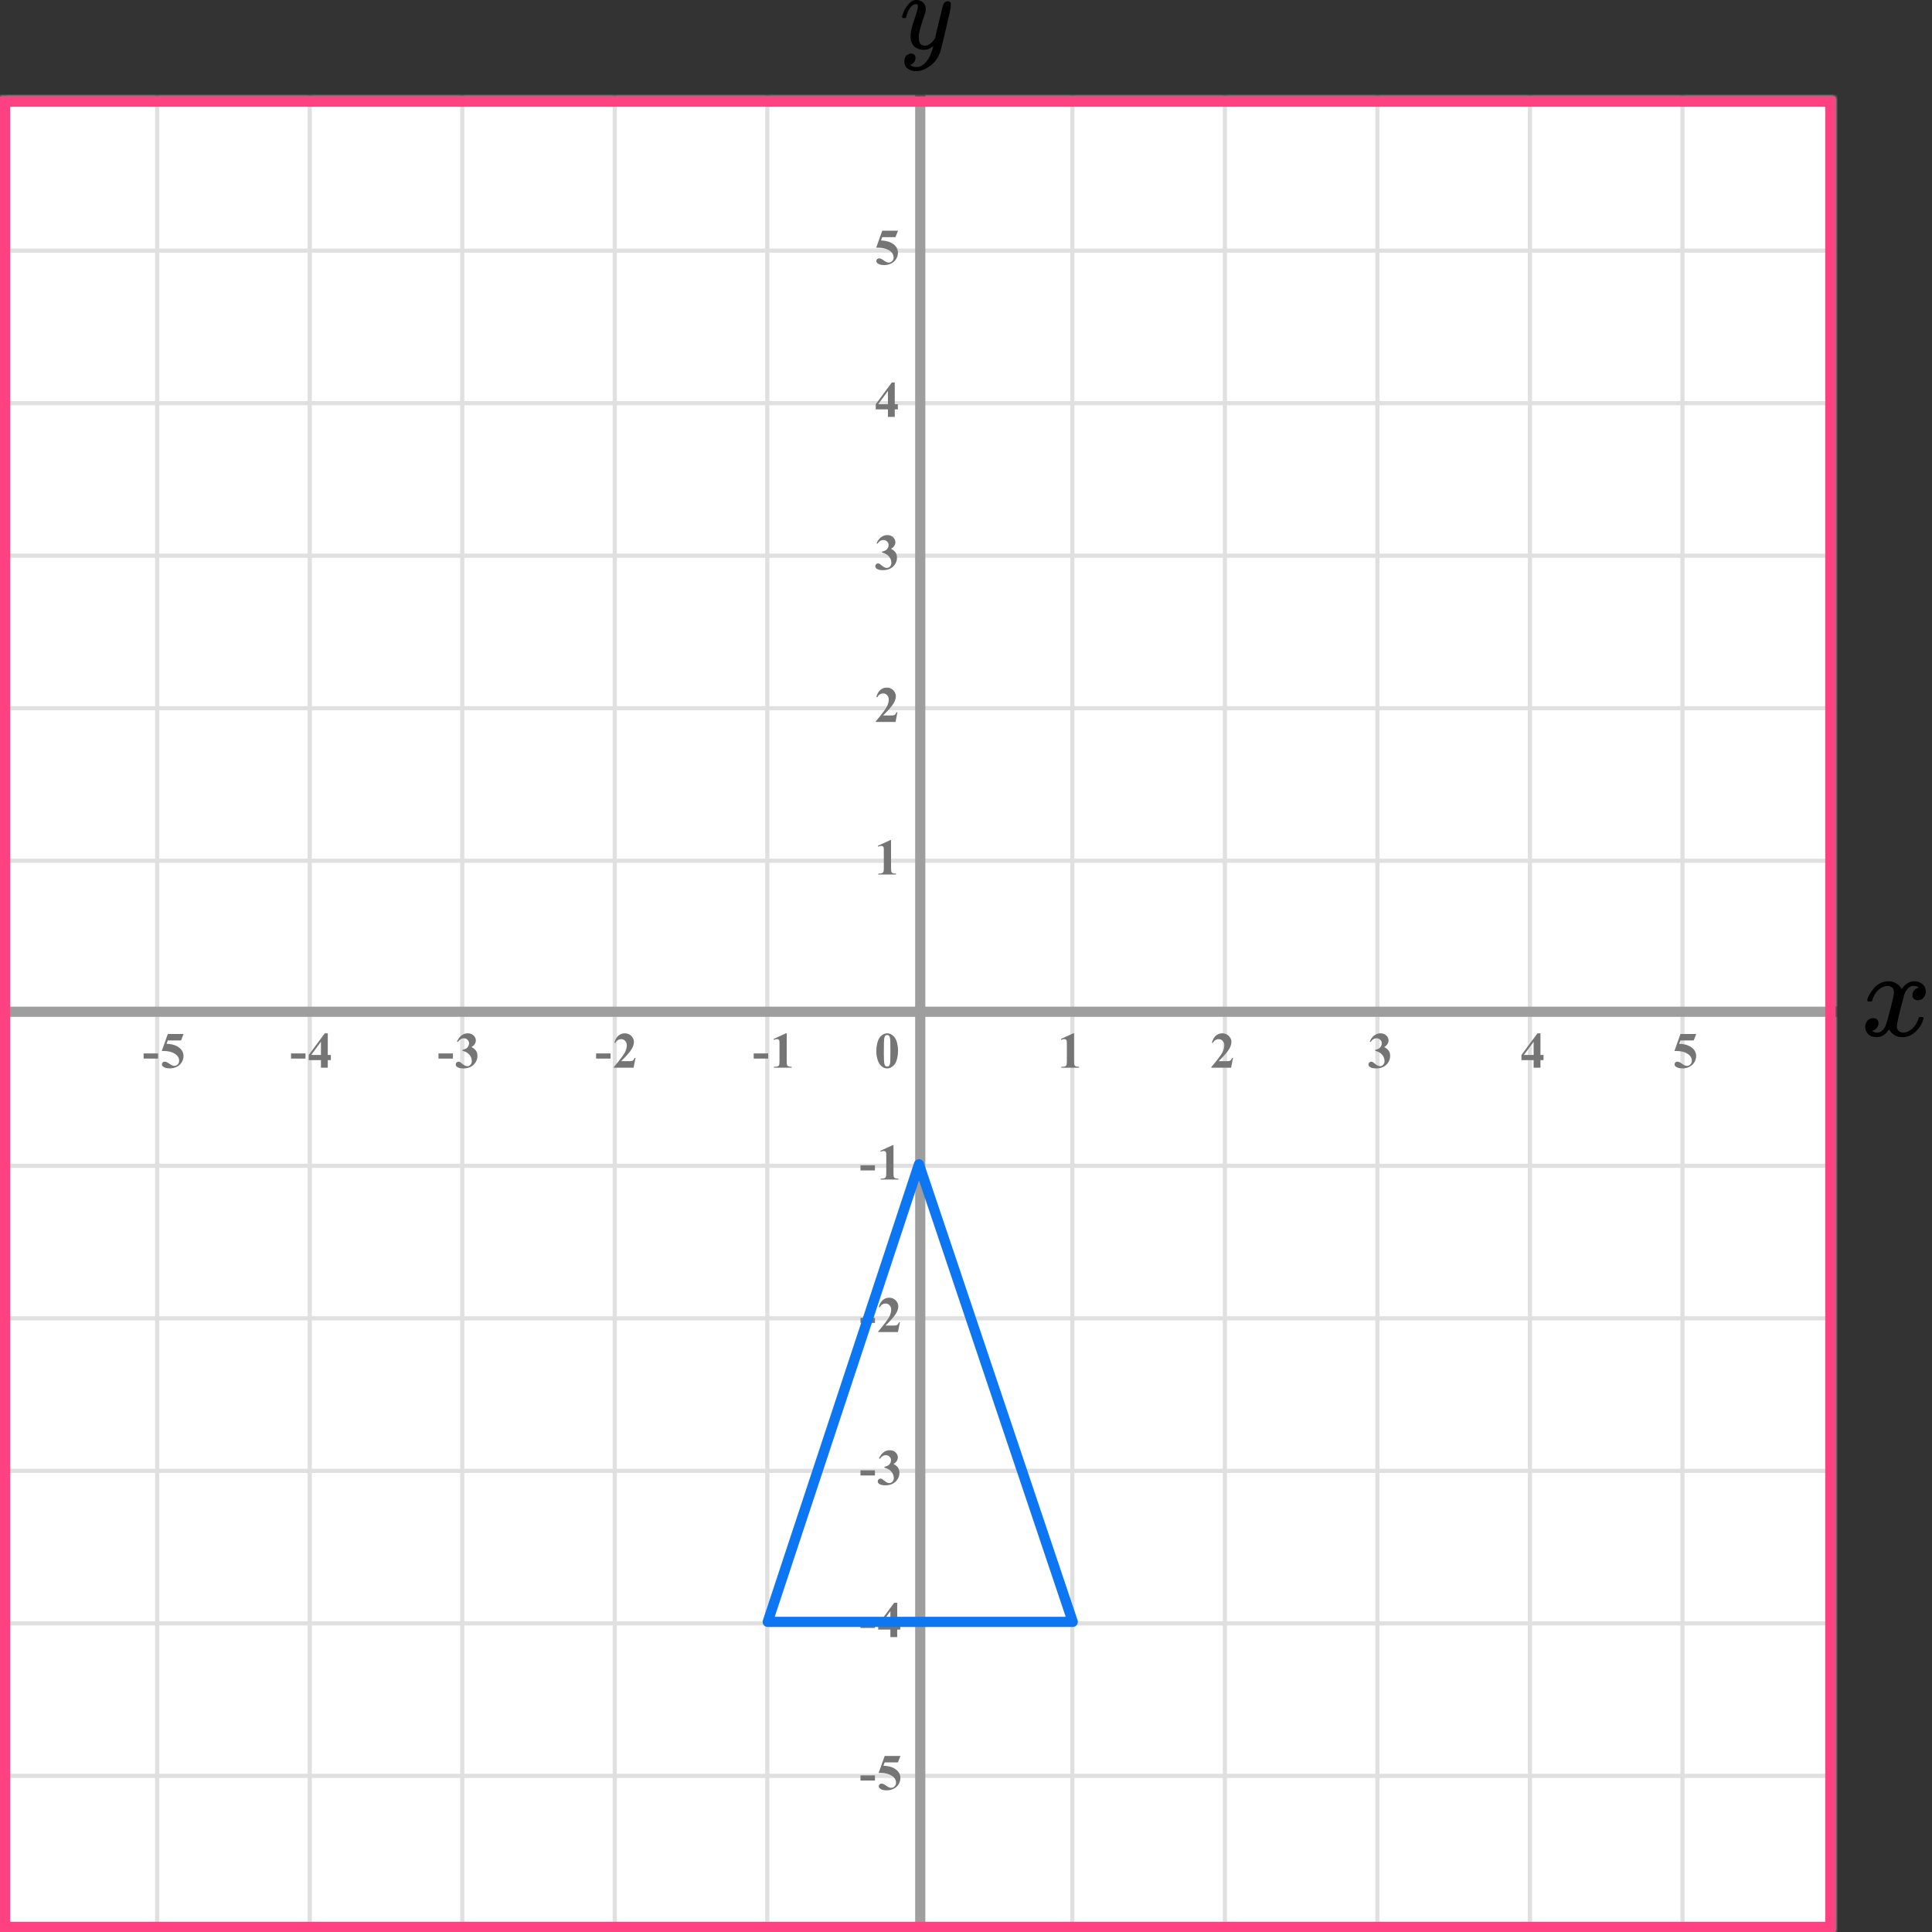
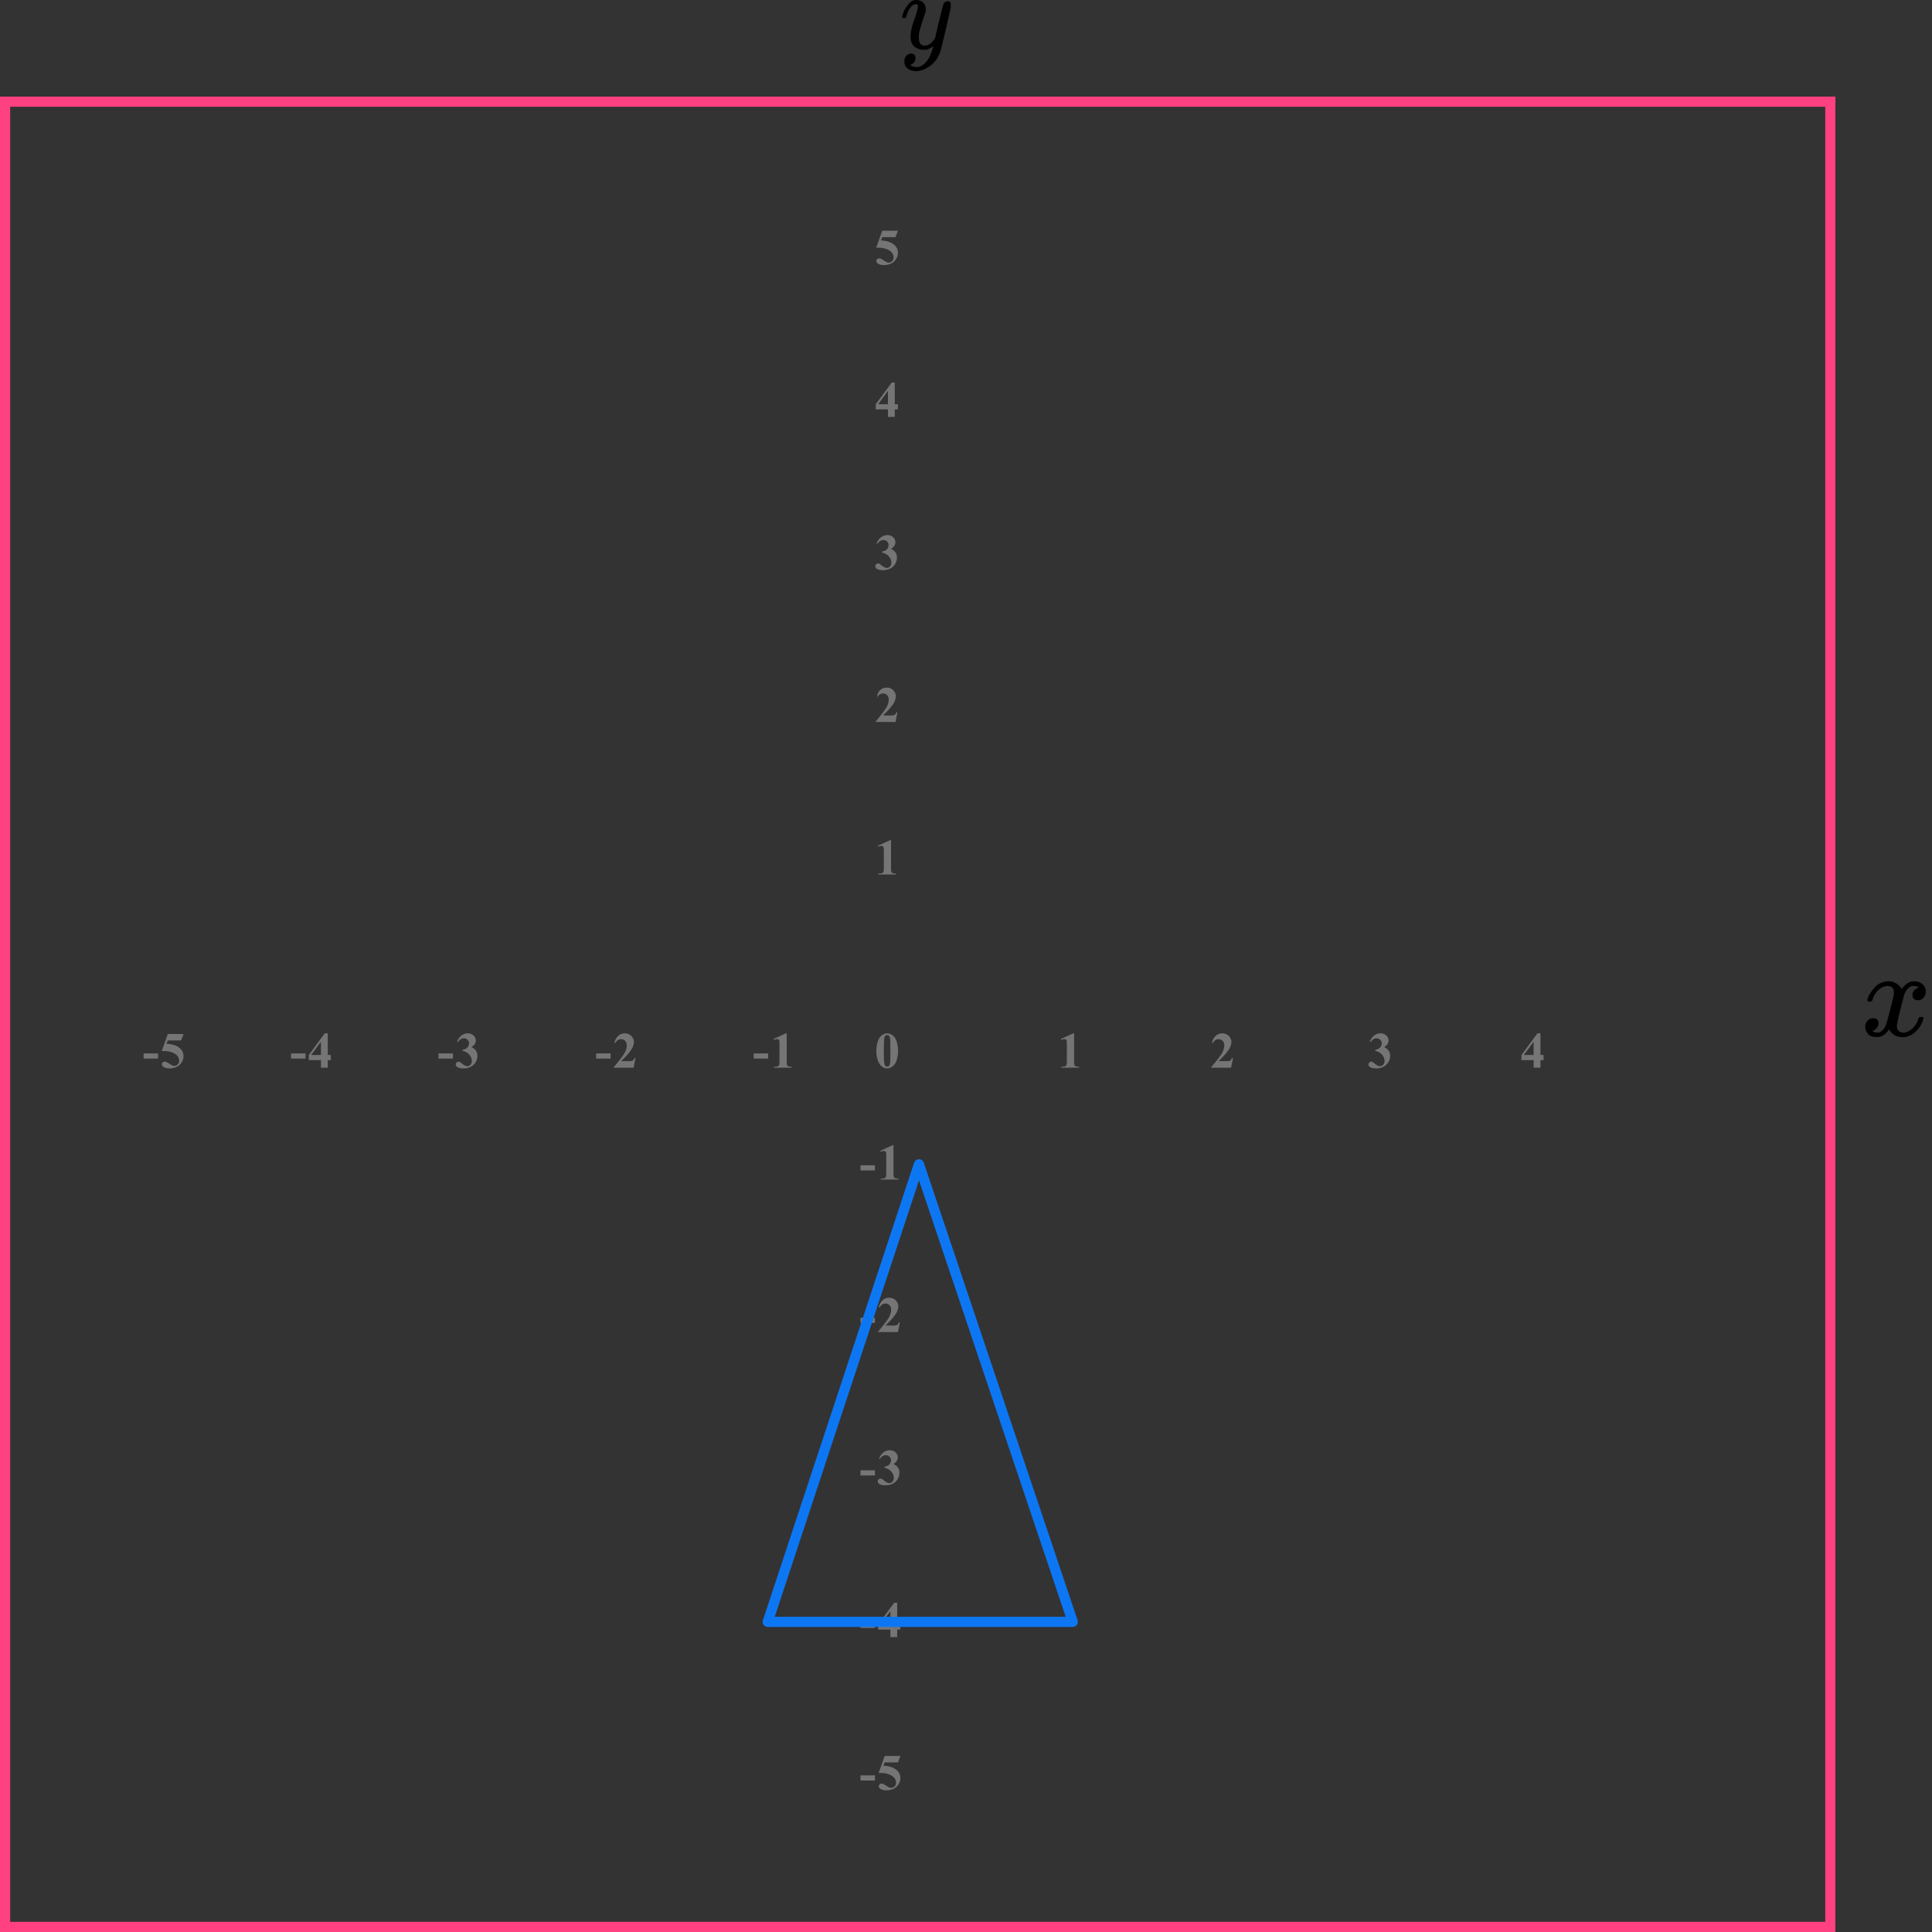
<svg xmlns="http://www.w3.org/2000/svg" width="380" height="380" viewBox="0 0 380 380" fill="none">
  <rect x="0" y="0" width="380" height="380" fill="#333333" stroke="none" />
  <mask id="mask0_2023:49420" style="mask-type:alpha" maskUnits="userSpaceOnUse" x="0" y="19" width="361" height="361">
-     <rect y="19" width="361" height="361" fill="#C4C4C4" />
-   </mask>
+     </mask>
  <g mask="url(#mask0_2023:49420)">
    <mask id="mask1_2023:49420" style="mask-type:alpha" maskUnits="userSpaceOnUse" x="-37" y="-92" width="500" height="494">
      <rect x="-37" y="-92" width="500" height="493.421" fill="white" />
    </mask>
    <g mask="url(#mask1_2023:49420)">
      <rect x="-37" y="-92" width="501.645" height="493.421" fill="white" />
      <line x1="0.921" y1="408.418" x2="0.921" y2="-85.003" stroke="#E0E0E0" stroke-width="0.822" />
      <line x1="30.921" y1="408.418" x2="30.921" y2="-85.003" stroke="#E0E0E0" stroke-width="0.822" />
      <line x1="60.922" y1="408.418" x2="60.922" y2="-85.003" stroke="#E0E0E0" stroke-width="0.82" />
      <line x1="90.921" y1="408.418" x2="90.921" y2="-85.003" stroke="#E0E0E0" stroke-width="0.822" />
      <line x1="120.921" y1="408.418" x2="120.921" y2="-85.003" stroke="#E0E0E0" stroke-width="0.822" />
      <line x1="150.921" y1="408.418" x2="150.921" y2="-85.003" stroke="#E0E0E0" stroke-width="0.822" />
      <line x1="180.922" y1="408.418" x2="180.922" y2="-85.003" stroke="#E0E0E0" stroke-width="0.82" />
      <line x1="210.921" y1="408.418" x2="210.921" y2="-85.003" stroke="#E0E0E0" stroke-width="0.822" />
      <line x1="240.921" y1="408.418" x2="240.921" y2="-85.003" stroke="#E0E0E0" stroke-width="0.822" />
      <line x1="270.921" y1="408.418" x2="270.921" y2="-85.003" stroke="#E0E0E0" stroke-width="0.822" />
      <line x1="300.922" y1="408.418" x2="300.922" y2="-85.003" stroke="#E0E0E0" stroke-width="0.82" />
      <line x1="330.921" y1="408.418" x2="330.921" y2="-85.003" stroke="#E0E0E0" stroke-width="0.822" />
      <line x1="360.921" y1="408.418" x2="360.921" y2="-85.003" stroke="#E0E0E0" stroke-width="0.822" />
      <line x1="466.289" y1="379.298" x2="-46.869" y2="379.298" stroke="#E0E0E0" stroke-width="0.822" />
      <line x1="466.289" y1="349.297" x2="-46.869" y2="349.297" stroke="#E0E0E0" stroke-width="0.82" />
      <line x1="466.289" y1="319.298" x2="-46.869" y2="319.298" stroke="#E0E0E0" stroke-width="0.822" />
      <line x1="466.289" y1="289.298" x2="-46.869" y2="289.298" stroke="#E0E0E0" stroke-width="0.822" />
      <line x1="466.289" y1="259.298" x2="-46.869" y2="259.298" stroke="#E0E0E0" stroke-width="0.822" />
      <line x1="466.289" y1="229.297" x2="-46.869" y2="229.297" stroke="#E0E0E0" stroke-width="0.82" />
      <line x1="466.289" y1="199.298" x2="-46.869" y2="199.298" stroke="#E0E0E0" stroke-width="0.822" />
      <line x1="466.289" y1="169.298" x2="-46.869" y2="169.298" stroke="#E0E0E0" stroke-width="0.822" />
-       <line x1="466.289" y1="139.298" x2="-46.869" y2="139.298" stroke="#E0E0E0" stroke-width="0.822" />
      <line x1="466.289" y1="109.297" x2="-46.869" y2="109.297" stroke="#E0E0E0" stroke-width="0.82" />
      <line x1="466.289" y1="79.298" x2="-46.869" y2="79.298" stroke="#E0E0E0" stroke-width="0.822" />
      <line x1="466.289" y1="49.298" x2="-46.869" y2="49.298" stroke="#E0E0E0" stroke-width="0.822" />
      <line x1="466.289" y1="19.298" x2="-46.869" y2="19.298" stroke="#E0E0E0" stroke-width="0.822" />
    </g>
    <line x1="181" y1="16" x2="181" y2="387" stroke="#9E9E9E" stroke-width="2" />
    <line x1="-7" y1="199" x2="366" y2="199" stroke="#9E9E9E" stroke-width="2" />
  </g>
  <path d="M176.634 206.689C176.634 207.35 176.541 207.967 176.355 208.54C176.245 208.892 176.095 209.18 175.906 209.404C175.721 209.629 175.509 209.808 175.271 209.941C175.034 210.072 174.775 210.137 174.495 210.137C174.176 210.137 173.888 210.055 173.631 209.893C173.374 209.73 173.146 209.497 172.947 209.194C172.804 208.973 172.679 208.678 172.571 208.311C172.431 207.812 172.361 207.298 172.361 206.768C172.361 206.048 172.462 205.387 172.664 204.785C172.83 204.287 173.082 203.906 173.421 203.643C173.759 203.376 174.118 203.242 174.495 203.242C174.879 203.242 175.237 203.374 175.569 203.638C175.905 203.898 176.15 204.25 176.307 204.692C176.525 205.301 176.634 205.967 176.634 206.689ZM175.13 206.68C175.13 205.521 175.123 204.845 175.11 204.653C175.078 204.201 175 203.895 174.876 203.735C174.795 203.631 174.663 203.579 174.48 203.579C174.34 203.579 174.23 203.618 174.148 203.696C174.028 203.81 173.947 204.012 173.904 204.302C173.862 204.588 173.841 205.592 173.841 207.314C173.841 208.252 173.873 208.88 173.938 209.199C173.987 209.43 174.057 209.585 174.148 209.663C174.24 209.741 174.36 209.78 174.51 209.78C174.673 209.78 174.795 209.728 174.876 209.624C175.013 209.442 175.091 209.16 175.11 208.779L175.13 206.68Z" fill="#757575" />
  <path d="M175.257 165.242V170.657C175.257 171.064 175.275 171.325 175.311 171.438C175.346 171.549 175.421 171.64 175.535 171.712C175.649 171.784 175.831 171.819 176.082 171.819H176.233V172H172.747V171.819H172.923C173.206 171.819 173.408 171.787 173.528 171.722C173.649 171.657 173.73 171.567 173.772 171.453C173.815 171.339 173.836 171.074 173.836 170.657V167.225C173.836 166.919 173.821 166.728 173.792 166.653C173.763 166.575 173.707 166.51 173.626 166.458C173.548 166.403 173.457 166.375 173.353 166.375C173.187 166.375 172.985 166.427 172.747 166.531L172.659 166.355L175.096 165.242H175.257Z" fill="#757575" />
  <path d="M172.091 230.208H169.244V229.197H172.091V230.208ZM175.737 225.242V230.657C175.737 231.064 175.755 231.325 175.791 231.438C175.826 231.549 175.901 231.64 176.015 231.712C176.129 231.784 176.311 231.819 176.562 231.819H176.713V232H173.227V231.819H173.403C173.686 231.819 173.888 231.787 174.008 231.722C174.129 231.657 174.21 231.567 174.253 231.453C174.295 231.339 174.316 231.074 174.316 230.657V227.225C174.316 226.919 174.301 226.728 174.272 226.653C174.243 226.575 174.187 226.51 174.106 226.458C174.028 226.403 173.937 226.375 173.833 226.375C173.667 226.375 173.465 226.427 173.227 226.531L173.139 226.355L175.576 225.242H175.737Z" fill="#757575" />
  <path d="M172.091 260.208H169.244V259.197H172.091V260.208ZM176.621 262H172.724V261.893C173.919 260.47 174.643 259.513 174.897 259.021C175.154 258.53 175.283 258.05 175.283 257.581C175.283 257.239 175.177 256.956 174.965 256.731C174.754 256.504 174.495 256.39 174.189 256.39C173.688 256.39 173.299 256.64 173.022 257.142L172.841 257.078C173.017 256.453 173.284 255.991 173.642 255.691C174 255.392 174.414 255.242 174.882 255.242C175.218 255.242 175.524 255.32 175.8 255.477C176.077 255.633 176.294 255.848 176.45 256.121C176.606 256.391 176.684 256.645 176.684 256.883C176.684 257.316 176.564 257.755 176.323 258.201C175.994 258.803 175.276 259.643 174.17 260.721H175.6C175.952 260.721 176.18 260.706 176.284 260.677C176.391 260.647 176.479 260.599 176.547 260.53C176.616 260.459 176.705 260.311 176.816 260.086H176.992L176.621 262Z" fill="#757575" />
  <path d="M172.091 290.208H169.244V289.197H172.091V290.208ZM173.96 288.68V288.509C174.331 288.401 174.588 288.302 174.731 288.211C174.874 288.117 174.998 287.975 175.102 287.786C175.206 287.594 175.258 287.4 175.258 287.205C175.258 286.935 175.159 286.704 174.961 286.512C174.765 286.316 174.521 286.219 174.228 286.219C173.772 286.219 173.385 286.46 173.066 286.941L172.885 286.878C173.12 286.334 173.419 285.926 173.784 285.652C174.152 285.379 174.56 285.242 175.009 285.242C175.468 285.242 175.846 285.382 176.142 285.662C176.442 285.942 176.591 286.269 176.591 286.644C176.591 286.888 176.521 287.124 176.381 287.352C176.245 287.576 176.028 287.775 175.732 287.947C176.113 288.133 176.403 288.362 176.601 288.636C176.803 288.906 176.904 289.246 176.904 289.656C176.904 290.346 176.653 290.934 176.152 291.419C175.654 291.901 174.985 292.142 174.145 292.142C173.585 292.142 173.177 292.049 172.92 291.863C172.734 291.733 172.641 291.565 172.641 291.36C172.641 291.211 172.695 291.084 172.802 290.979C172.91 290.872 173.033 290.818 173.173 290.818C173.281 290.818 173.382 290.841 173.476 290.887C173.528 290.913 173.712 291.056 174.028 291.316C174.347 291.574 174.645 291.702 174.921 291.702C175.162 291.702 175.369 291.608 175.542 291.419C175.714 291.227 175.8 290.984 175.8 290.691C175.8 290.245 175.644 289.835 175.332 289.461C175.019 289.083 174.562 288.823 173.96 288.68Z" fill="#757575" />
  <path d="M172.091 320.208H169.244V319.197H172.091V320.208ZM172.729 319.505L175.874 315.242H176.469V319.505H177.075V320.516H176.469V322H175.127V320.516H172.729V319.505ZM173.203 319.505H175.127V316.893L173.203 319.505Z" fill="#757575" />
  <path d="M172.091 350.208H169.244V349.197H172.091V350.208ZM174.004 345.379H177.104L176.611 346.639H174.004L173.754 347.298C174.878 347.34 175.742 347.62 176.347 348.138C176.845 348.564 177.094 349.095 177.094 349.729C177.094 350.136 176.979 350.535 176.748 350.926C176.517 351.313 176.191 351.613 175.771 351.824C175.351 352.033 174.891 352.137 174.389 352.137C173.849 352.137 173.434 352.036 173.144 351.834C172.942 351.691 172.841 351.528 172.841 351.346C172.841 351.206 172.893 351.082 172.998 350.975C173.105 350.867 173.229 350.813 173.369 350.813C173.496 350.813 173.624 350.84 173.754 350.892C173.885 350.944 174.108 351.08 174.423 351.302C174.622 351.438 174.793 351.533 174.936 351.585C175.037 351.624 175.151 351.644 175.278 351.644C175.545 351.644 175.771 351.546 175.957 351.351C176.145 351.155 176.24 350.921 176.24 350.647C176.24 350.075 175.953 349.609 175.38 349.251C174.808 348.893 174.085 348.714 173.213 348.714C173.125 348.714 172.993 348.715 172.817 348.719L174.004 345.379Z" fill="#757575" />
-   <path d="M176.141 142H172.244V141.893C173.439 140.47 174.163 139.513 174.417 139.021C174.674 138.53 174.803 138.05 174.803 137.581C174.803 137.239 174.697 136.956 174.485 136.731C174.274 136.504 174.015 136.39 173.709 136.39C173.208 136.39 172.819 136.64 172.542 137.142L172.361 137.078C172.537 136.453 172.804 135.991 173.162 135.691C173.52 135.392 173.934 135.242 174.402 135.242C174.738 135.242 175.044 135.32 175.32 135.477C175.597 135.633 175.813 135.848 175.97 136.121C176.126 136.391 176.204 136.645 176.204 136.883C176.204 137.316 176.084 137.755 175.843 138.201C175.514 138.803 174.796 139.643 173.689 140.721H175.12C175.472 140.721 175.7 140.706 175.804 140.677C175.911 140.647 175.999 140.599 176.067 140.53C176.136 140.459 176.225 140.311 176.336 140.086H176.512L176.141 142Z" fill="#757575" />
+   <path d="M176.141 142H172.244V141.893C173.439 140.47 174.163 139.513 174.417 139.021C174.674 138.53 174.803 138.05 174.803 137.581C174.803 137.239 174.697 136.956 174.485 136.731C174.274 136.504 174.015 136.39 173.709 136.39C173.208 136.39 172.819 136.64 172.542 137.142C172.537 136.453 172.804 135.991 173.162 135.691C173.52 135.392 173.934 135.242 174.402 135.242C174.738 135.242 175.044 135.32 175.32 135.477C175.597 135.633 175.813 135.848 175.97 136.121C176.126 136.391 176.204 136.645 176.204 136.883C176.204 137.316 176.084 137.755 175.843 138.201C175.514 138.803 174.796 139.643 173.689 140.721H175.12C175.472 140.721 175.7 140.706 175.804 140.677C175.911 140.647 175.999 140.599 176.067 140.53C176.136 140.459 176.225 140.311 176.336 140.086H176.512L176.141 142Z" fill="#757575" />
  <path d="M173.479 108.68V108.509C173.851 108.401 174.108 108.302 174.251 108.211C174.394 108.117 174.518 107.975 174.622 107.786C174.726 107.594 174.778 107.4 174.778 107.205C174.778 106.935 174.679 106.704 174.48 106.512C174.285 106.316 174.041 106.219 173.748 106.219C173.292 106.219 172.905 106.46 172.586 106.941L172.405 106.878C172.64 106.334 172.939 105.926 173.304 105.652C173.672 105.379 174.08 105.242 174.529 105.242C174.988 105.242 175.366 105.382 175.662 105.662C175.962 105.942 176.111 106.269 176.111 106.644C176.111 106.888 176.041 107.124 175.901 107.352C175.765 107.576 175.548 107.775 175.252 107.947C175.633 108.133 175.923 108.362 176.121 108.636C176.323 108.906 176.424 109.246 176.424 109.656C176.424 110.346 176.173 110.934 175.672 111.419C175.174 111.901 174.505 112.142 173.665 112.142C173.105 112.142 172.697 112.049 172.439 111.863C172.254 111.733 172.161 111.565 172.161 111.36C172.161 111.211 172.215 111.084 172.322 110.979C172.43 110.872 172.553 110.818 172.693 110.818C172.801 110.818 172.902 110.841 172.996 110.887C173.048 110.913 173.232 111.056 173.548 111.316C173.867 111.574 174.165 111.702 174.441 111.702C174.682 111.702 174.889 111.608 175.062 111.419C175.234 111.227 175.32 110.984 175.32 110.691C175.32 110.245 175.164 109.835 174.852 109.461C174.539 109.083 174.082 108.823 173.479 108.68Z" fill="#757575" />
  <path d="M172.249 79.505L175.394 75.242H175.989V79.505H176.595V80.516H175.989V82H174.646V80.516H172.249V79.505ZM172.723 79.505H174.646V76.893L172.723 79.505Z" fill="#757575" />
  <path d="M173.523 45.379H176.624L176.131 46.639H173.523L173.274 47.298C174.397 47.34 175.262 47.62 175.867 48.138C176.365 48.564 176.614 49.095 176.614 49.73C176.614 50.136 176.499 50.535 176.268 50.926C176.036 51.313 175.711 51.613 175.291 51.824C174.871 52.033 174.41 52.137 173.909 52.137C173.369 52.137 172.954 52.036 172.664 51.834C172.462 51.691 172.361 51.528 172.361 51.346C172.361 51.206 172.413 51.082 172.518 50.975C172.625 50.867 172.749 50.813 172.889 50.813C173.016 50.813 173.144 50.84 173.274 50.892C173.405 50.944 173.628 51.08 173.943 51.302C174.142 51.438 174.313 51.533 174.456 51.585C174.557 51.624 174.671 51.644 174.798 51.644C175.065 51.644 175.291 51.546 175.477 51.351C175.665 51.155 175.76 50.921 175.76 50.648C175.76 50.075 175.473 49.609 174.9 49.251C174.327 48.893 173.605 48.714 172.732 48.714C172.645 48.714 172.513 48.715 172.337 48.719L173.523 45.379Z" fill="#757575" />
  <path d="M211.257 203.242V208.657C211.257 209.064 211.275 209.325 211.311 209.438C211.346 209.549 211.421 209.64 211.535 209.712C211.649 209.784 211.831 209.819 212.082 209.819H212.233V210H208.747V209.819H208.923C209.206 209.819 209.408 209.787 209.528 209.722C209.649 209.657 209.73 209.567 209.772 209.453C209.815 209.339 209.836 209.074 209.836 208.657V205.225C209.836 204.919 209.821 204.728 209.792 204.653C209.763 204.575 209.707 204.51 209.626 204.458C209.548 204.403 209.457 204.375 209.353 204.375C209.187 204.375 208.985 204.427 208.747 204.531L208.659 204.355L211.096 203.242H211.257Z" fill="#757575" />
  <path d="M151.091 208.208H148.244V207.197H151.091V208.208ZM154.737 203.242V208.657C154.737 209.064 154.755 209.325 154.791 209.438C154.826 209.549 154.901 209.64 155.015 209.712C155.129 209.784 155.311 209.819 155.562 209.819H155.713V210H152.227V209.819H152.403C152.686 209.819 152.888 209.787 153.008 209.722C153.129 209.657 153.21 209.567 153.253 209.453C153.295 209.339 153.316 209.074 153.316 208.657V205.225C153.316 204.919 153.301 204.728 153.272 204.653C153.243 204.575 153.187 204.51 153.106 204.458C153.028 204.403 152.937 204.375 152.833 204.375C152.667 204.375 152.465 204.427 152.227 204.531L152.139 204.355L154.576 203.242H154.737Z" fill="#757575" />
  <path d="M120.091 208.208H117.244V207.197H120.091V208.208ZM124.621 210H120.724V209.893C121.919 208.47 122.643 207.513 122.897 207.021C123.154 206.53 123.283 206.05 123.283 205.581C123.283 205.239 123.177 204.956 122.965 204.731C122.754 204.504 122.495 204.39 122.189 204.39C121.688 204.39 121.299 204.64 121.022 205.142L120.841 205.078C121.017 204.453 121.284 203.991 121.642 203.691C122 203.392 122.414 203.242 122.882 203.242C123.218 203.242 123.524 203.32 123.8 203.477C124.077 203.633 124.294 203.848 124.45 204.121C124.606 204.391 124.684 204.645 124.684 204.883C124.684 205.316 124.564 205.755 124.323 206.201C123.994 206.803 123.276 207.643 122.17 208.721H123.6C123.952 208.721 124.18 208.706 124.284 208.677C124.391 208.647 124.479 208.599 124.547 208.53C124.616 208.459 124.705 208.311 124.816 208.086H124.992L124.621 210Z" fill="#757575" />
  <path d="M89.091 208.208H86.244V207.197H89.091V208.208ZM90.96 206.68V206.509C91.331 206.401 91.588 206.302 91.731 206.211C91.874 206.117 91.998 205.975 92.102 205.786C92.206 205.594 92.258 205.4 92.258 205.205C92.258 204.935 92.159 204.704 91.96 204.512C91.765 204.316 91.521 204.219 91.228 204.219C90.772 204.219 90.385 204.46 90.066 204.941L89.885 204.878C90.12 204.334 90.419 203.926 90.784 203.652C91.152 203.379 91.56 203.242 92.009 203.242C92.468 203.242 92.846 203.382 93.142 203.662C93.442 203.942 93.591 204.269 93.591 204.644C93.591 204.888 93.521 205.124 93.381 205.352C93.245 205.576 93.028 205.775 92.732 205.947C93.113 206.133 93.403 206.362 93.601 206.636C93.803 206.906 93.904 207.246 93.904 207.656C93.904 208.346 93.653 208.934 93.152 209.419C92.654 209.901 91.985 210.142 91.145 210.142C90.585 210.142 90.177 210.049 89.919 209.863C89.734 209.733 89.641 209.565 89.641 209.36C89.641 209.211 89.695 209.084 89.802 208.979C89.91 208.872 90.034 208.818 90.173 208.818C90.281 208.818 90.382 208.841 90.476 208.887C90.528 208.913 90.712 209.056 91.028 209.316C91.347 209.574 91.645 209.702 91.921 209.702C92.162 209.702 92.369 209.608 92.542 209.419C92.714 209.227 92.8 208.984 92.8 208.691C92.8 208.245 92.644 207.835 92.332 207.461C92.019 207.083 91.562 206.823 90.96 206.68Z" fill="#757575" />
  <path d="M60.091 208.208H57.244V207.197H60.091V208.208ZM60.729 207.505L63.874 203.242H64.469V207.505H65.075V208.516H64.469V210H63.127V208.516H60.729V207.505ZM61.203 207.505H63.127V204.893L61.203 207.505Z" fill="#757575" />
  <path d="M31.091 208.208H28.244V207.197H31.091V208.208ZM33.004 203.379H36.104L35.611 204.639H33.004L32.755 205.298C33.877 205.34 34.742 205.62 35.347 206.138C35.845 206.564 36.094 207.095 36.094 207.729C36.094 208.136 35.979 208.535 35.748 208.926C35.517 209.313 35.191 209.613 34.771 209.824C34.351 210.033 33.891 210.137 33.389 210.137C32.849 210.137 32.434 210.036 32.144 209.834C31.942 209.691 31.841 209.528 31.841 209.346C31.841 209.206 31.893 209.082 31.998 208.975C32.105 208.867 32.229 208.813 32.369 208.813C32.496 208.813 32.624 208.84 32.755 208.892C32.885 208.944 33.108 209.08 33.423 209.302C33.622 209.438 33.793 209.533 33.936 209.585C34.037 209.624 34.151 209.644 34.278 209.644C34.545 209.644 34.771 209.546 34.957 209.351C35.145 209.155 35.24 208.921 35.24 208.647C35.24 208.075 34.953 207.609 34.38 207.251C33.808 206.893 33.085 206.714 32.212 206.714C32.125 206.714 31.993 206.715 31.817 206.719L33.004 203.379Z" fill="#757575" />
  <path d="M242.141 210H238.244V209.893C239.439 208.47 240.163 207.513 240.417 207.021C240.674 206.53 240.803 206.05 240.803 205.581C240.803 205.239 240.697 204.956 240.485 204.731C240.274 204.504 240.015 204.39 239.709 204.39C239.208 204.39 238.819 204.64 238.542 205.142L238.361 205.078C238.537 204.453 238.804 203.991 239.162 203.691C239.52 203.392 239.934 203.242 240.402 203.242C240.738 203.242 241.044 203.32 241.32 203.477C241.597 203.633 241.813 203.848 241.97 204.121C242.126 204.391 242.204 204.645 242.204 204.883C242.204 205.316 242.084 205.755 241.843 206.201C241.514 206.803 240.796 207.643 239.689 208.721H241.12C241.472 208.721 241.7 208.706 241.804 208.677C241.911 208.647 241.999 208.599 242.067 208.53C242.136 208.459 242.225 208.311 242.336 208.086H242.512L242.141 210Z" fill="#757575" />
  <path d="M270.479 206.68V206.509C270.851 206.401 271.108 206.302 271.251 206.211C271.394 206.117 271.518 205.975 271.622 205.786C271.726 205.594 271.778 205.4 271.778 205.205C271.778 204.935 271.679 204.704 271.48 204.512C271.285 204.316 271.041 204.219 270.748 204.219C270.292 204.219 269.905 204.46 269.586 204.941L269.405 204.878C269.64 204.334 269.939 203.926 270.304 203.652C270.672 203.379 271.08 203.242 271.529 203.242C271.988 203.242 272.366 203.382 272.662 203.662C272.962 203.942 273.111 204.269 273.111 204.644C273.111 204.888 273.041 205.124 272.901 205.352C272.765 205.576 272.548 205.775 272.252 205.947C272.633 206.133 272.923 206.362 273.121 206.636C273.323 206.906 273.424 207.246 273.424 207.656C273.424 208.346 273.173 208.934 272.672 209.419C272.174 209.901 271.505 210.142 270.665 210.142C270.105 210.142 269.697 210.049 269.439 209.863C269.254 209.733 269.161 209.565 269.161 209.36C269.161 209.211 269.215 209.084 269.322 208.979C269.43 208.872 269.553 208.818 269.693 208.818C269.801 208.818 269.902 208.841 269.996 208.887C270.048 208.913 270.232 209.056 270.548 209.316C270.867 209.574 271.165 209.702 271.441 209.702C271.682 209.702 271.889 209.608 272.062 209.419C272.234 209.227 272.32 208.984 272.32 208.691C272.32 208.245 272.164 207.835 271.852 207.461C271.539 207.083 271.082 206.823 270.479 206.68Z" fill="#757575" />
  <path d="M299.249 207.505L302.394 203.242H302.989V207.505H303.595V208.516H302.989V210H301.646V208.516H299.249V207.505ZM299.723 207.505H301.646V204.893L299.723 207.505Z" fill="#757575" />
-   <path d="M330.523 203.379H333.624L333.131 204.639H330.523L330.274 205.298C331.397 205.34 332.262 205.62 332.867 206.138C333.365 206.564 333.614 207.095 333.614 207.729C333.614 208.136 333.499 208.535 333.268 208.926C333.036 209.313 332.711 209.613 332.291 209.824C331.871 210.033 331.41 210.137 330.909 210.137C330.369 210.137 329.954 210.036 329.664 209.834C329.462 209.691 329.361 209.528 329.361 209.346C329.361 209.206 329.413 209.082 329.518 208.975C329.625 208.867 329.749 208.813 329.889 208.813C330.016 208.813 330.144 208.84 330.274 208.892C330.405 208.944 330.628 209.08 330.943 209.302C331.142 209.438 331.313 209.533 331.456 209.585C331.557 209.624 331.671 209.644 331.798 209.644C332.065 209.644 332.291 209.546 332.477 209.351C332.665 209.155 332.76 208.921 332.76 208.647C332.76 208.075 332.473 207.609 331.9 207.251C331.327 206.893 330.605 206.714 329.732 206.714C329.645 206.714 329.513 206.715 329.337 206.719L330.523 203.379Z" fill="#757575" />
  <path d="M151 319H211L180.748 229L151 319Z" stroke="#0D77F3" stroke-width="2" stroke-linejoin="round" />
  <g clip-path="url(#clip0_2023:49420)">
    <path d="M177.43 3.354C177.43 3.152 177.532 2.806 177.736 2.315C177.94 1.825 178.266 1.313 178.715 0.779C179.164 0.245 179.667 -0.014 180.225 0C180.783 0 181.232 0.166 181.572 0.498C181.912 0.829 182.088 1.291 182.102 1.883C182.075 2.157 182.054 2.308 182.041 2.337C182.041 2.38 181.932 2.712 181.714 3.332C181.497 3.953 181.272 4.652 181.041 5.431C180.81 6.21 180.701 6.83 180.715 7.292C180.715 7.912 180.81 8.345 181 8.59C181.191 8.836 181.476 8.965 181.857 8.98C182.17 8.98 182.463 8.901 182.735 8.742C183.007 8.583 183.217 8.417 183.367 8.244C183.517 8.071 183.7 7.833 183.918 7.53C183.918 7.516 183.952 7.371 184.02 7.097C184.088 6.823 184.183 6.398 184.306 5.821C184.428 5.244 184.557 4.71 184.693 4.219C185.21 2.056 185.496 0.923 185.55 0.822C185.727 0.433 186.02 0.238 186.428 0.238C186.604 0.238 186.747 0.289 186.856 0.389C186.965 0.49 187.04 0.577 187.081 0.649C187.121 0.721 187.135 0.786 187.121 0.844C187.121 1.031 186.788 2.546 186.122 5.388C185.455 8.23 185.074 9.788 184.979 10.062C184.598 11.259 183.938 12.211 183 12.918C182.061 13.625 181.123 13.986 180.184 14C179.572 14 179.035 13.841 178.572 13.524C178.11 13.207 177.879 12.731 177.879 12.096C177.879 11.778 177.926 11.512 178.021 11.295C178.117 11.079 178.246 10.92 178.409 10.819C178.572 10.718 178.708 10.646 178.817 10.603C178.926 10.559 179.042 10.538 179.164 10.538C179.762 10.538 180.062 10.841 180.062 11.447C180.062 11.735 179.98 11.988 179.817 12.204C179.654 12.42 179.497 12.565 179.348 12.637C179.198 12.709 179.11 12.745 179.082 12.745L179.021 12.767C179.048 12.839 179.178 12.925 179.409 13.026C179.64 13.127 179.871 13.178 180.103 13.178H180.266C180.497 13.178 180.674 13.163 180.796 13.134C181.245 13.005 181.66 12.731 182.041 12.312C182.422 11.894 182.714 11.447 182.918 10.971C183.122 10.495 183.279 10.091 183.388 9.759C183.496 9.427 183.551 9.211 183.551 9.11L183.428 9.196C183.347 9.254 183.217 9.333 183.041 9.434C182.864 9.535 182.687 9.622 182.51 9.694C182.238 9.766 181.973 9.802 181.714 9.802C181.089 9.802 180.538 9.643 180.062 9.326C179.586 9.009 179.273 8.497 179.123 7.79C179.11 7.689 179.103 7.465 179.103 7.119C179.103 6.297 179.341 5.222 179.817 3.895C180.293 2.568 180.531 1.724 180.531 1.363C180.531 1.349 180.531 1.334 180.531 1.32C180.531 1.19 180.531 1.104 180.531 1.06C180.531 1.017 180.504 0.967 180.449 0.909C180.395 0.851 180.32 0.822 180.225 0.822H180.143C179.831 0.822 179.545 0.959 179.286 1.233C179.028 1.507 178.824 1.803 178.674 2.121C178.525 2.438 178.409 2.741 178.327 3.029C178.246 3.318 178.191 3.477 178.164 3.505C178.137 3.534 178.028 3.549 177.838 3.549H177.552C177.47 3.462 177.43 3.397 177.43 3.354Z" fill="black" />
  </g>
  <path d="M367.272 196.717C367.386 196.037 367.826 195.252 368.593 194.362C369.36 193.472 370.307 193.018 371.432 193.002C372.003 193.002 372.526 193.148 372.999 193.439C373.472 193.731 373.823 194.095 374.051 194.532C374.737 193.512 375.561 193.002 376.523 193.002C377.127 193.002 377.649 193.18 378.09 193.536C378.53 193.892 378.759 194.37 378.775 194.969C378.775 195.438 378.661 195.818 378.432 196.11C378.204 196.401 377.984 196.579 377.772 196.644C377.559 196.709 377.372 196.741 377.209 196.741C376.899 196.741 376.646 196.652 376.45 196.474C376.254 196.296 376.156 196.061 376.156 195.77C376.156 195.025 376.564 194.516 377.38 194.24C377.2 194.03 376.874 193.925 376.401 193.925C376.189 193.925 376.034 193.941 375.936 193.973C375.316 194.232 374.859 194.766 374.565 195.576C373.586 199.153 373.097 201.24 373.097 201.839C373.097 202.292 373.227 202.616 373.488 202.81C373.749 203.005 374.035 203.102 374.345 203.102C374.949 203.102 375.544 202.835 376.132 202.301C376.719 201.766 377.119 201.111 377.331 200.334C377.38 200.172 377.429 200.083 377.478 200.067C377.527 200.051 377.657 200.035 377.869 200.018H377.967C378.212 200.018 378.334 200.083 378.334 200.213C378.334 200.229 378.318 200.318 378.286 200.48C378.024 201.402 377.519 202.22 376.768 202.932C376.017 203.644 375.145 204 374.149 204C373.007 204 372.142 203.49 371.555 202.471C370.886 203.474 370.119 203.976 369.254 203.976H369.107C368.308 203.976 367.737 203.765 367.394 203.345C367.051 202.924 366.872 202.479 366.855 202.009C366.855 201.491 367.01 201.07 367.321 200.747C367.631 200.423 367.998 200.261 368.422 200.261C369.124 200.261 369.474 200.601 369.474 201.281C369.474 201.605 369.376 201.888 369.181 202.131C368.985 202.373 368.797 202.535 368.618 202.616C368.438 202.697 368.332 202.738 368.3 202.738L368.226 202.762C368.226 202.778 368.275 202.81 368.373 202.859C368.471 202.908 368.601 202.964 368.765 203.029C368.928 203.094 369.083 203.118 369.23 203.102C369.817 203.102 370.323 202.738 370.747 202.009C370.894 201.75 371.082 201.2 371.31 200.358C371.538 199.517 371.767 198.643 371.995 197.736C372.224 196.83 372.354 196.296 372.387 196.134C372.469 195.697 372.509 195.381 372.509 195.187C372.509 194.734 372.387 194.41 372.142 194.216C371.897 194.022 371.62 193.925 371.31 193.925C370.657 193.925 370.045 194.184 369.474 194.702C368.903 195.22 368.503 195.883 368.275 196.692C368.242 196.838 368.202 196.919 368.153 196.935C368.104 196.951 367.973 196.968 367.761 196.984H367.418C367.321 196.887 367.272 196.798 367.272 196.717Z" fill="black" />
  <rect x="1" y="20" width="359" height="359" stroke="#FF4081" stroke-width="2" />
  <defs>
    <clipPath id="clip0_2023:49420">
      <rect width="10" height="14" fill="white" transform="translate(177)" />
    </clipPath>
  </defs>
</svg>